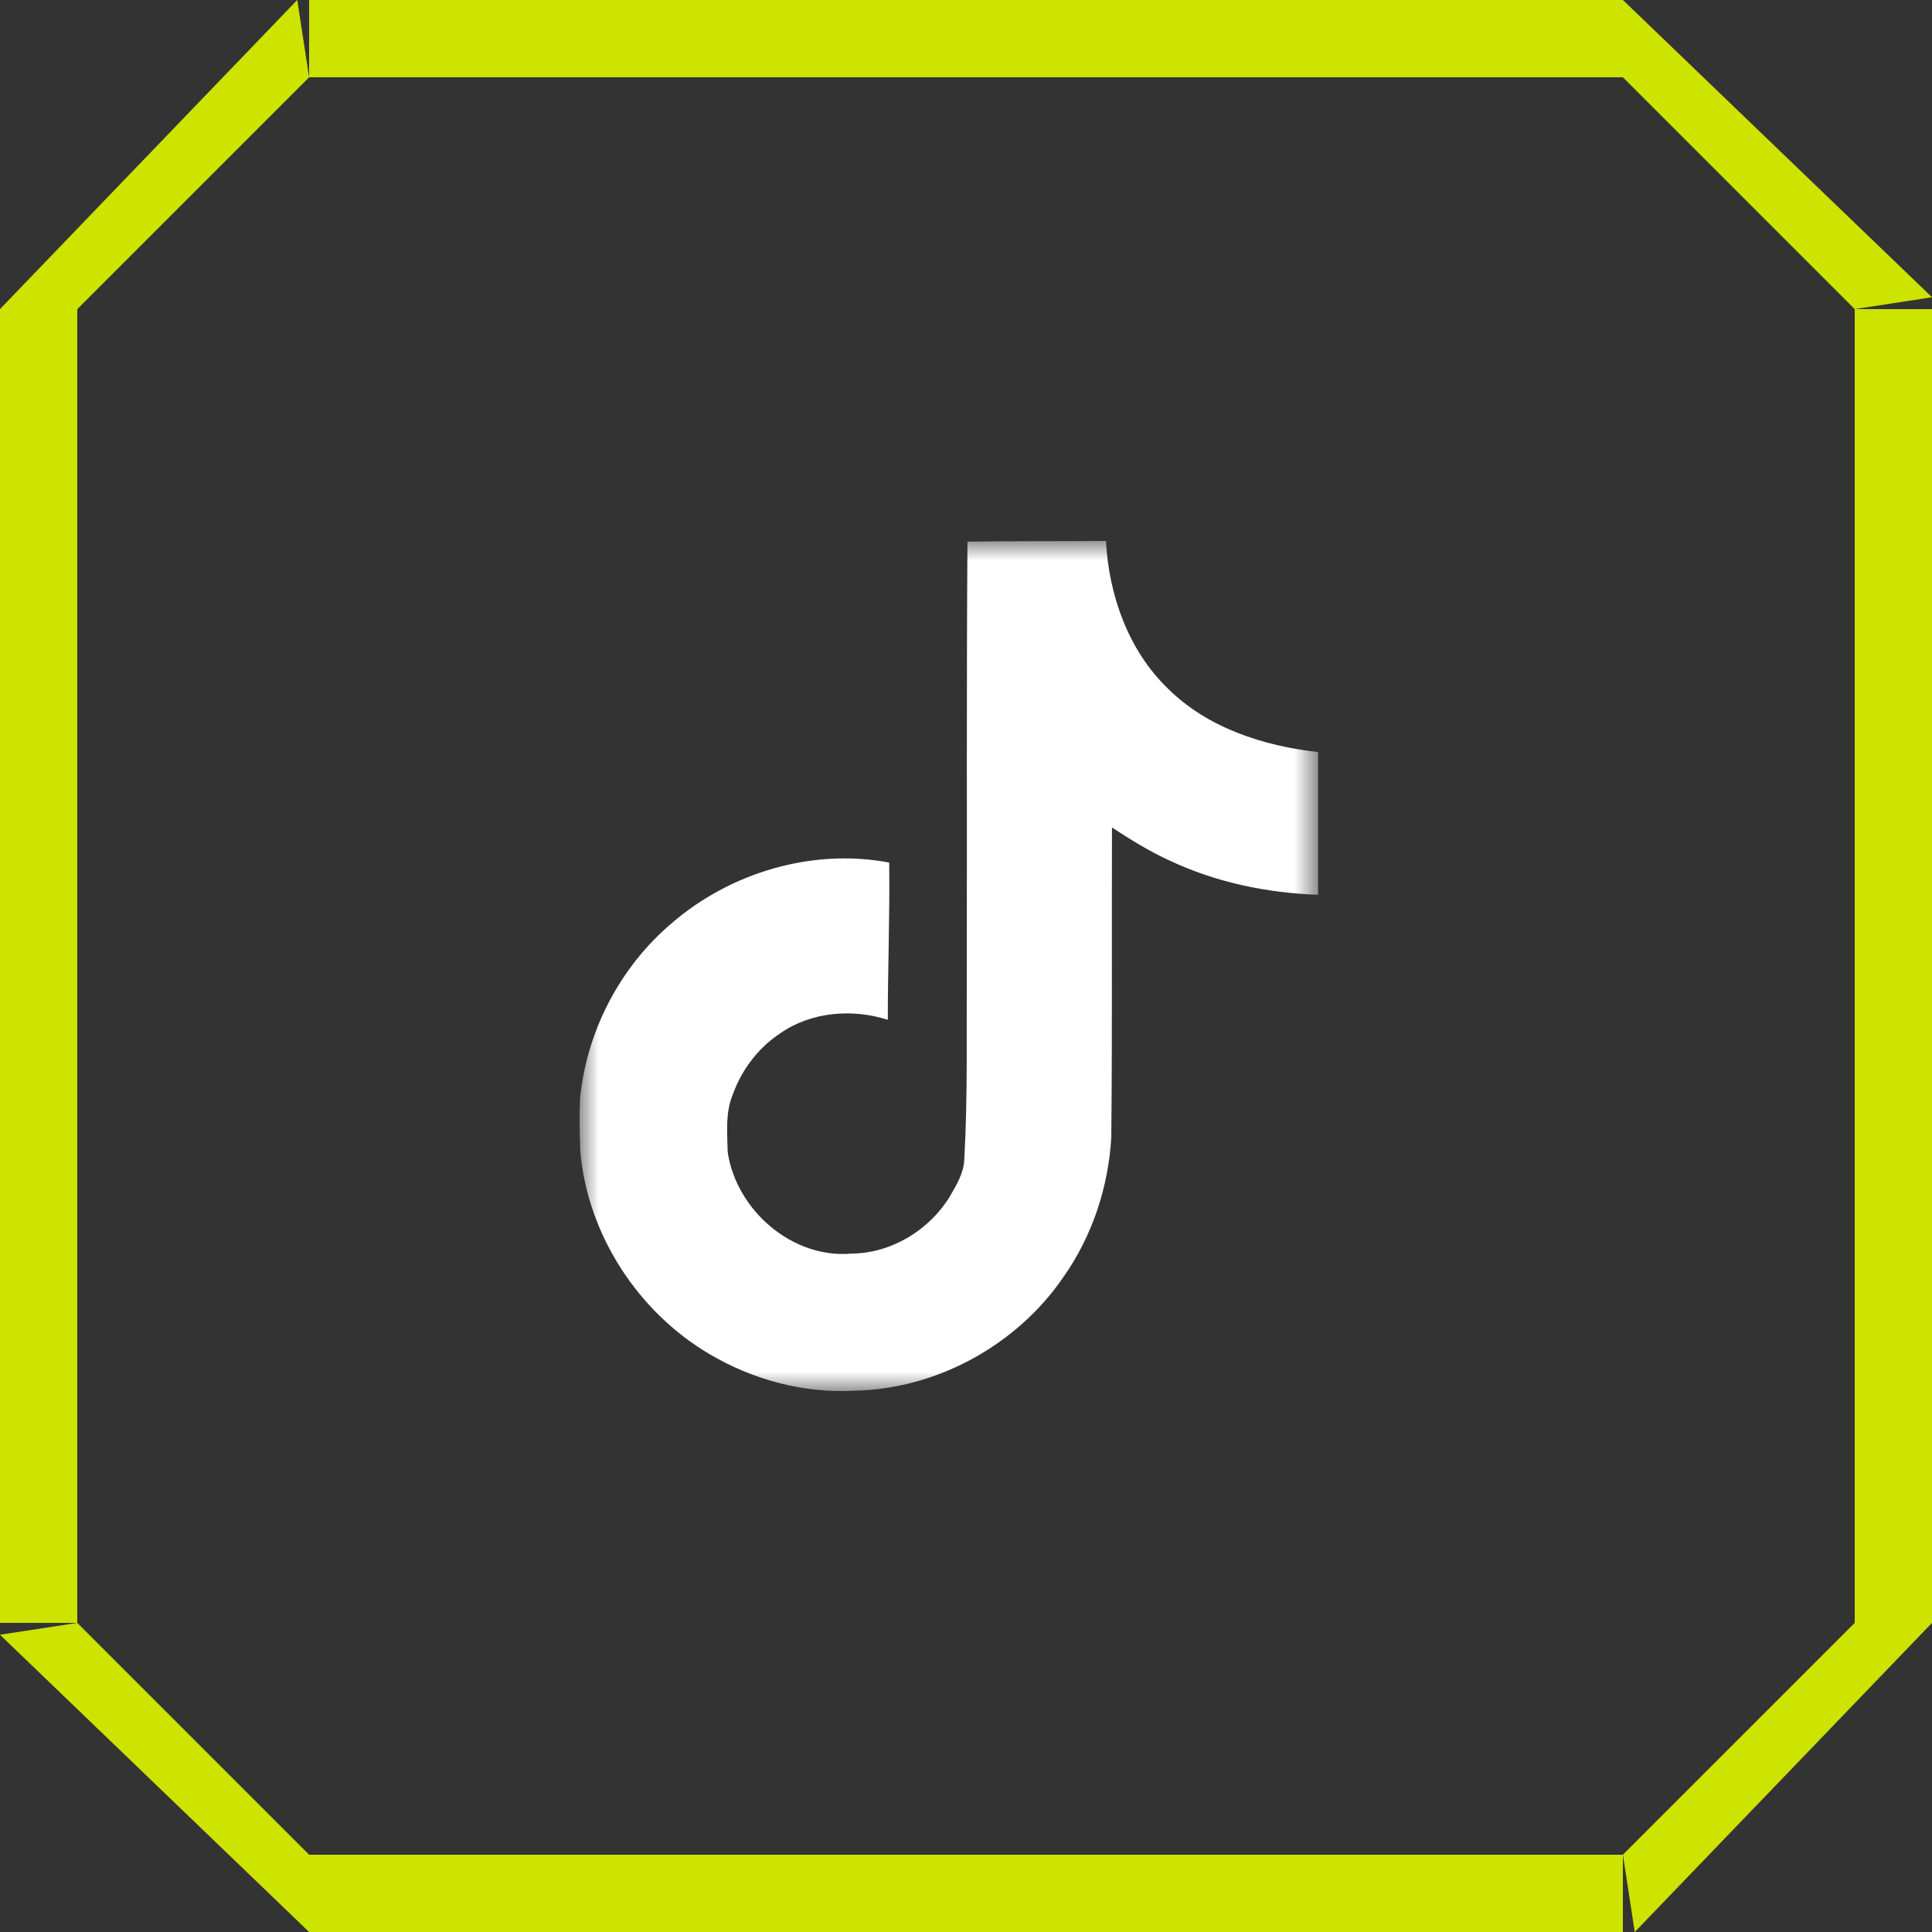
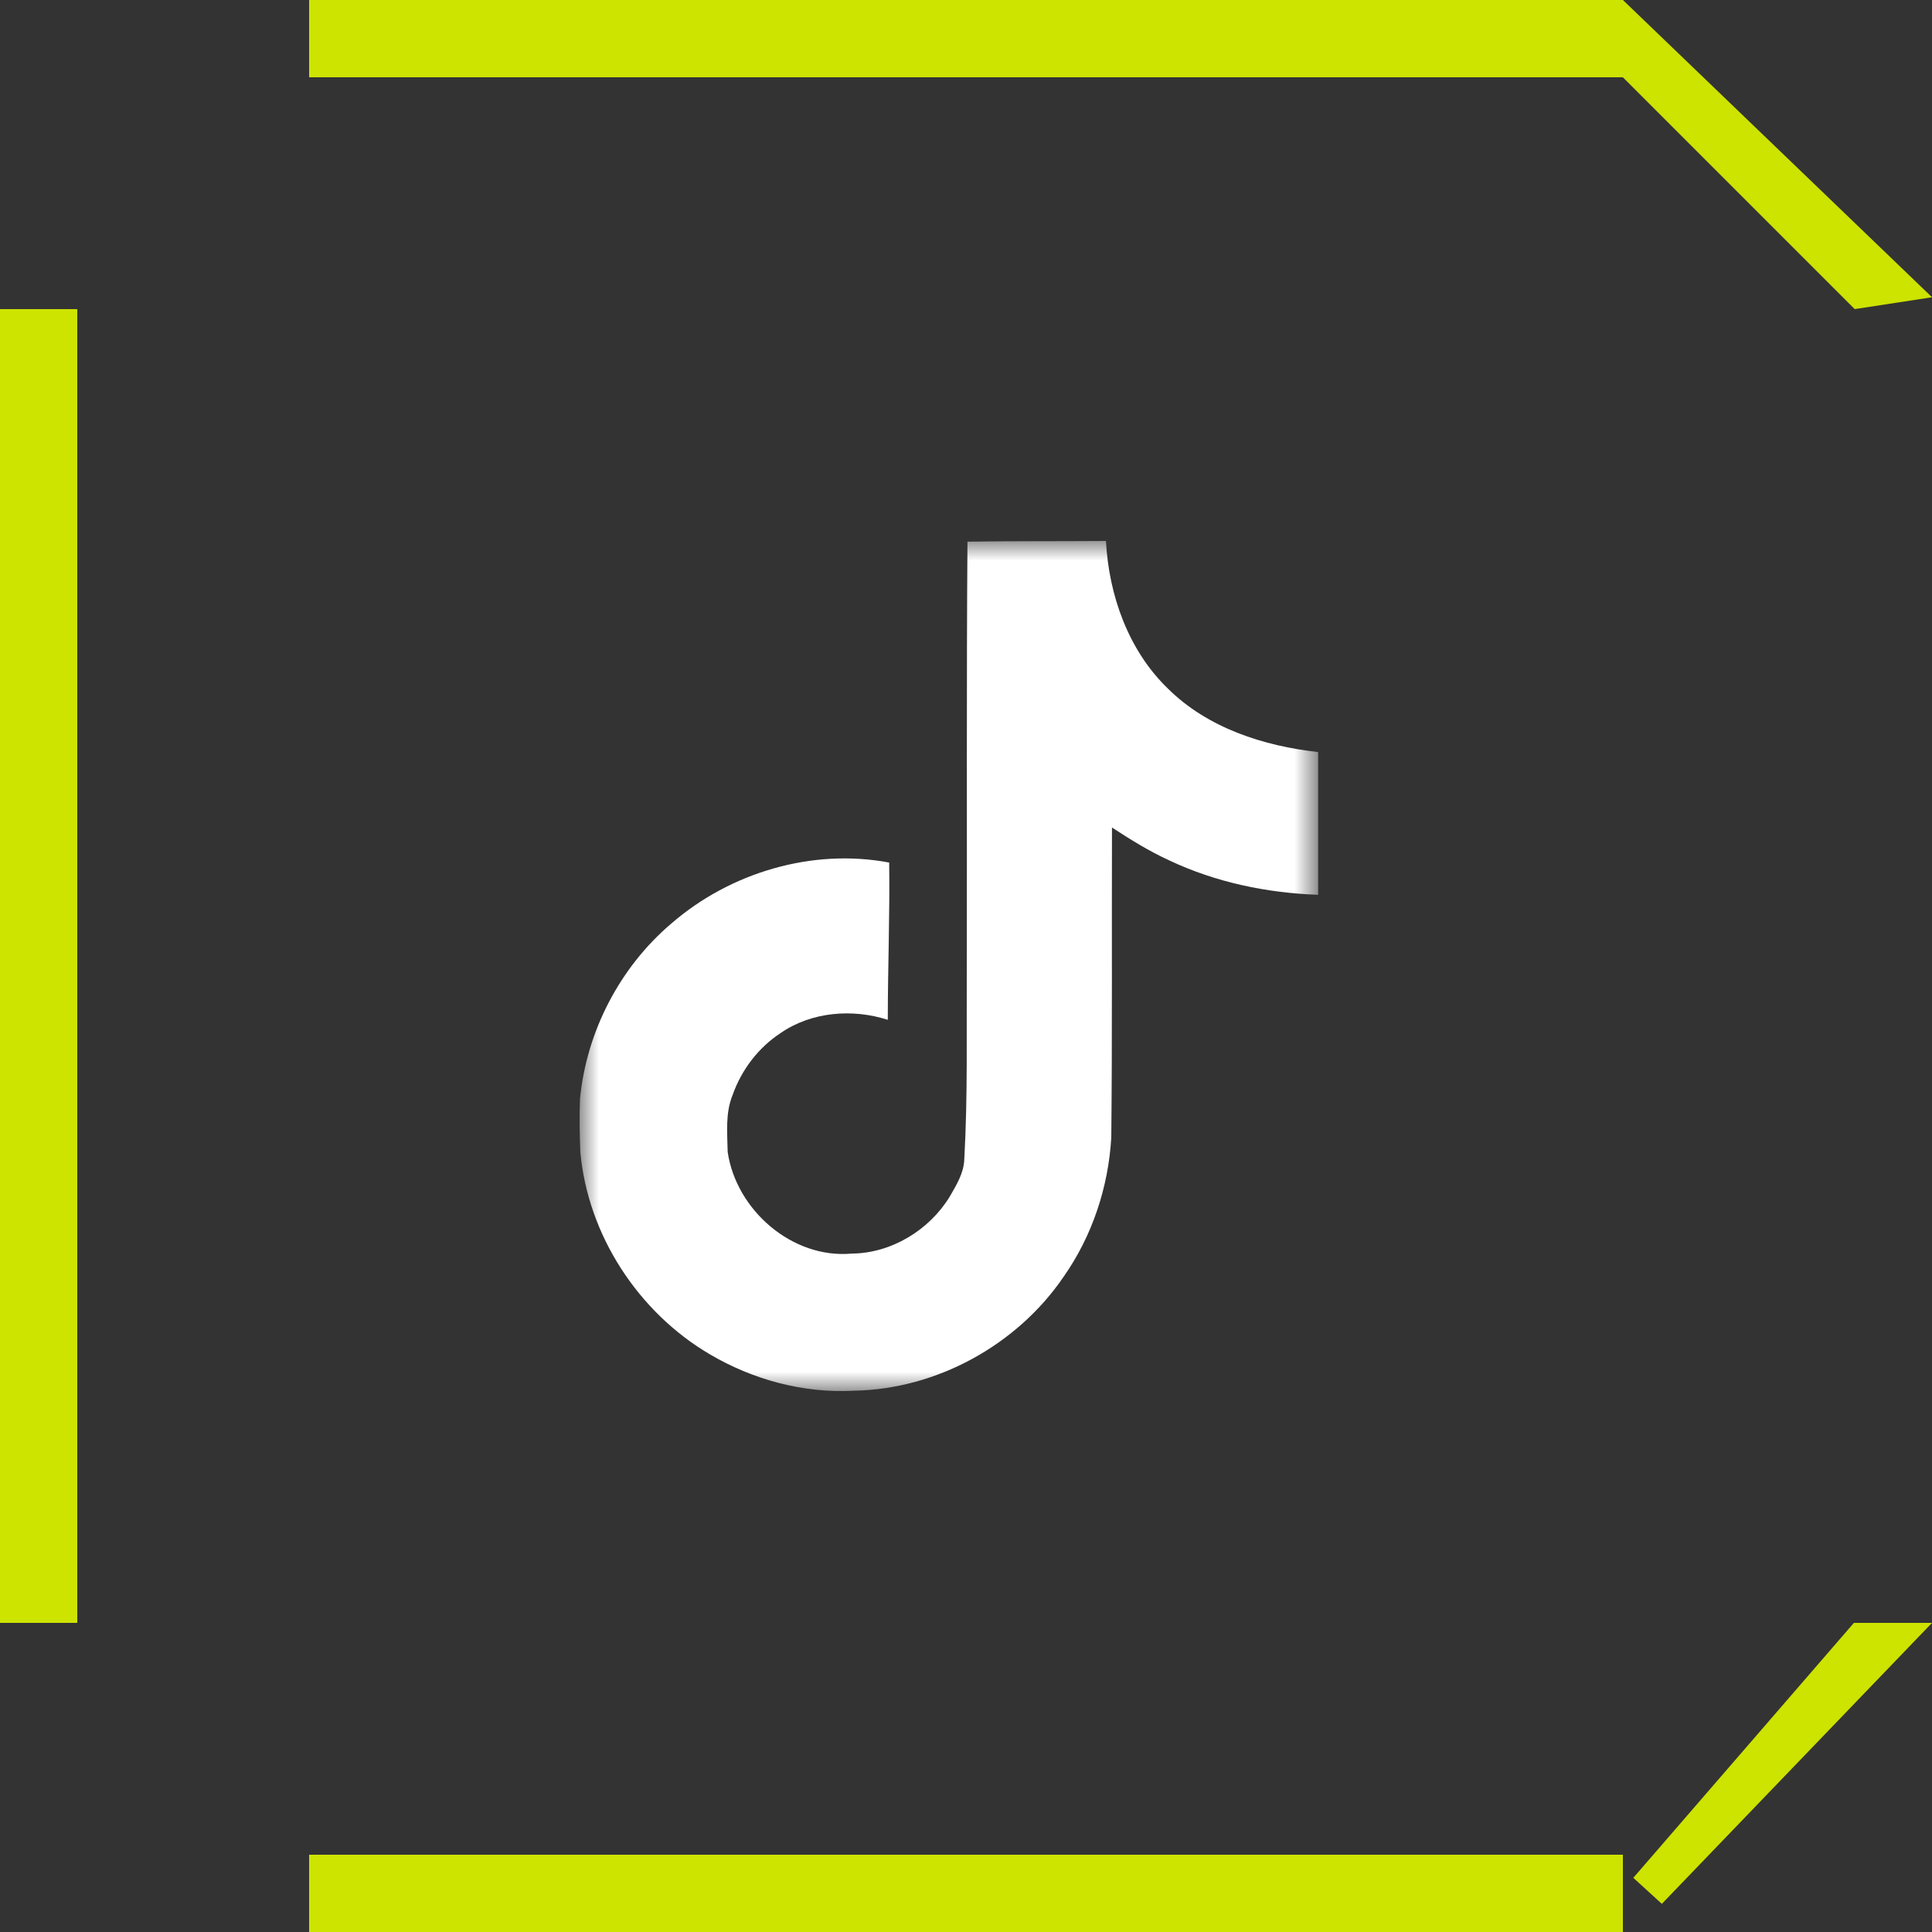
<svg xmlns="http://www.w3.org/2000/svg" xmlns:xlink="http://www.w3.org/1999/xlink" width="50px" height="50px" viewBox="0 0 50 50" version="1.1">
  <rect x="0" y="0" width="50" height="50" fill="#333333" stroke="none" />
  <title>_Icons / 50px - Social  / TikTok</title>
  <defs>
    <polygon id="path-1" points="0 0 19.113 0 19.113 22 0 22" />
  </defs>
  <g id="_Icons-/-50px---Social--/-TikTok" stroke="none" stroke-width="1" fill="none" fill-rule="evenodd">
    <g id="Group-2" transform="translate(-0, -0)">
      <g id="Group" fill="#CDE300" stroke="#CDE300">
-         <path d="M7.352,1.075 L7.467,1.826 L1.793,7.5 L1.174,7.5 L7.352,1.075 Z" id="Rectangle" />
        <path d="M49.352,1.075 L49.467,1.826 L43.793,7.5 L43.174,7.5 L49.352,1.075 Z" id="Rectangle" transform="translate(46, 4) rotate(-270) translate(-46, -4) " />
-         <path d="M49.352,43.075 L49.467,43.826 L43.793,49.5 L43.174,49.5 L49.352,43.075 Z" id="Rectangle" transform="translate(46, 46) rotate(-180) translate(-46, -46) " />
-         <path d="M7.352,43.075 L7.467,43.826 L1.793,49.5 L1.174,49.5 L7.352,43.075 Z" id="Rectangle" transform="translate(4, 46) rotate(-90) translate(-4, -46) " />
+         <path d="M49.352,43.075 L43.793,49.5 L43.174,49.5 L49.352,43.075 Z" id="Rectangle" transform="translate(46, 46) rotate(-180) translate(-46, -46) " />
        <rect id="Rectangle" x="0.5" y="8.5" width="1" height="33" />
-         <rect id="Rectangle" x="48.5" y="8.5" width="1" height="33" />
        <rect id="Rectangle" x="8.5" y="0.5" width="33" height="1" />
        <rect id="Rectangle" x="8.5" y="48.5" width="33" height="1" />
      </g>
      <g id="Group-3" transform="translate(15, 14)">
        <mask id="mask-2" fill="white">
          <use xlink:href="#path-1" />
        </mask>
        <g id="Clip-2" />
        <path d="M10.038,0.018 C11.239,-0 12.431,0.009 13.622,-0 C13.696,1.402 14.2,2.832 15.227,3.822 C16.253,4.84 17.702,5.307 19.113,5.463 L19.113,9.157 C17.793,9.111 16.464,8.836 15.263,8.268 C14.741,8.03 14.255,7.727 13.778,7.416 C13.769,10.092 13.787,12.769 13.76,15.436 C13.687,16.72 13.265,17.994 12.522,19.048 C11.322,20.808 9.241,21.954 7.105,21.991 C5.794,22.064 4.483,21.706 3.365,21.046 C1.513,19.956 0.212,17.957 0.019,15.812 C0.001,15.354 -0.008,14.896 0.01,14.446 C0.175,12.705 1.037,11.036 2.375,9.9 C3.897,8.58 6.023,7.947 8.012,8.323 C8.031,9.68 7.976,11.036 7.976,12.393 C7.068,12.1 6.005,12.182 5.207,12.732 C4.63,13.108 4.19,13.686 3.961,14.336 C3.768,14.804 3.823,15.317 3.832,15.812 C4.052,17.316 5.501,18.581 7.041,18.443 C8.067,18.434 9.048,17.838 9.58,16.967 C9.754,16.665 9.947,16.353 9.956,15.996 C10.047,14.355 10.011,12.723 10.02,11.082 C10.029,7.388 10.011,3.703 10.038,0.018" id="Fill-1" fill="#FFFFFF" mask="url(#mask-2)" />
      </g>
    </g>
  </g>
</svg>